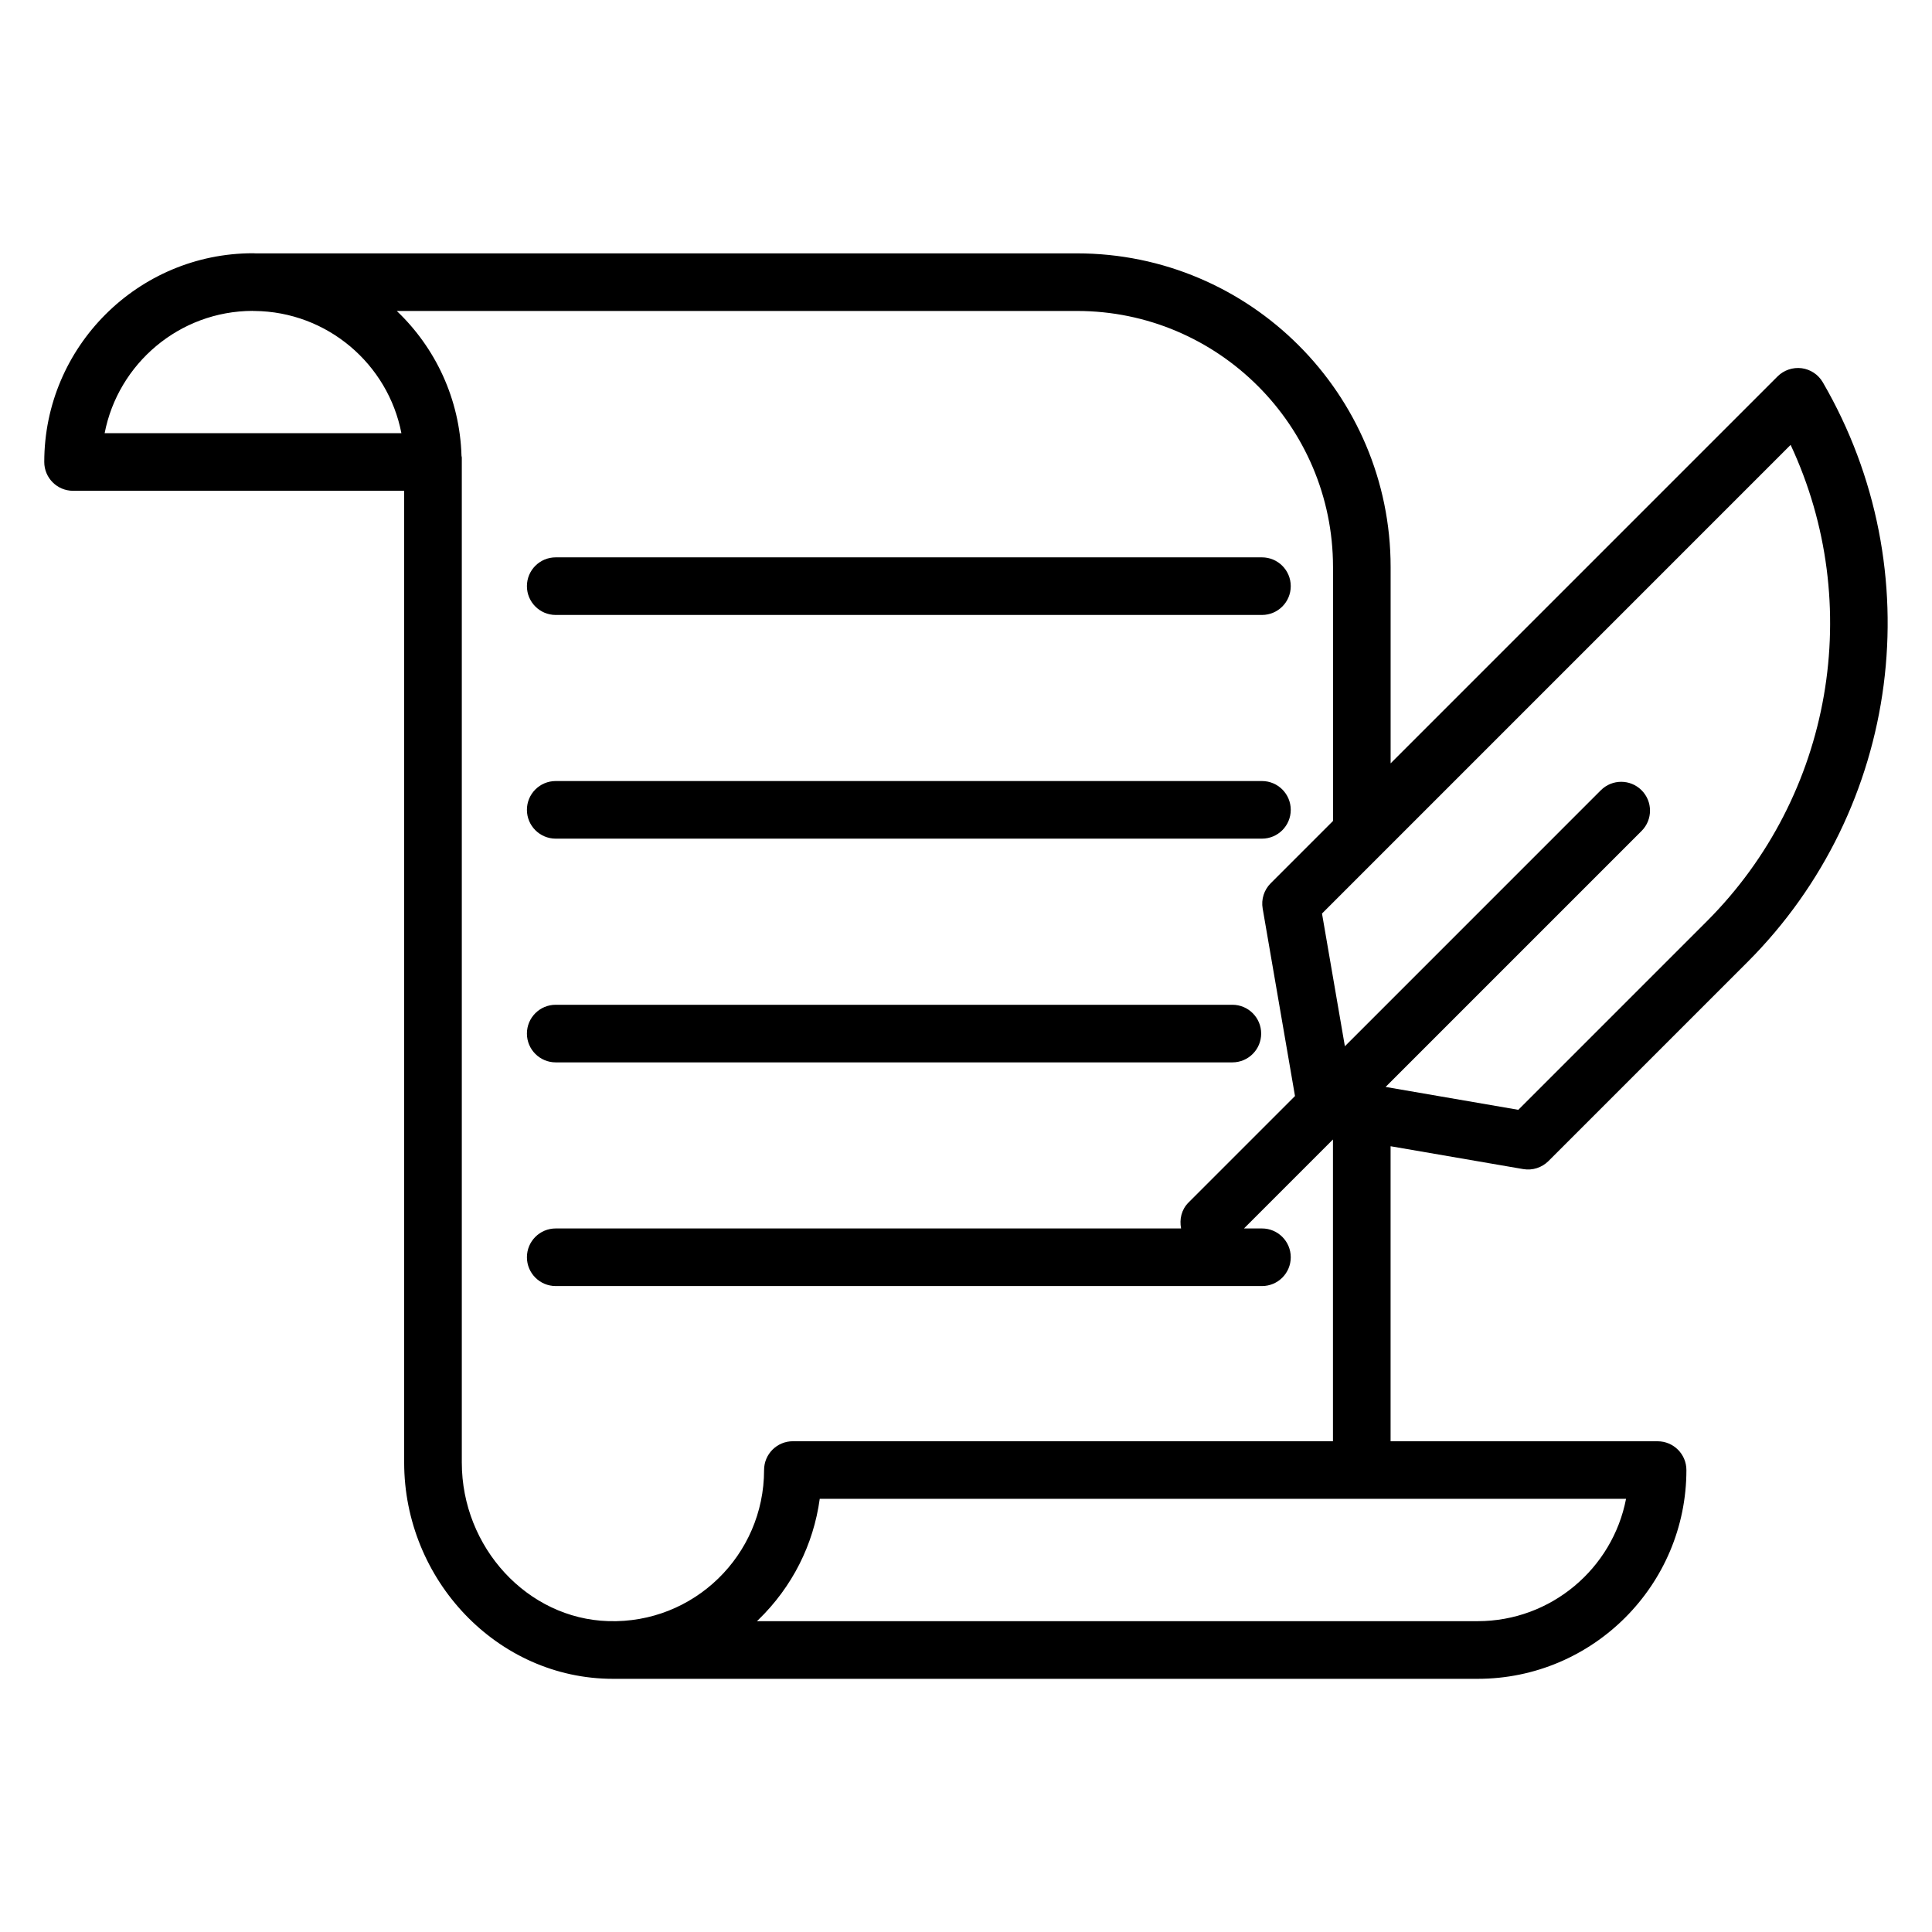
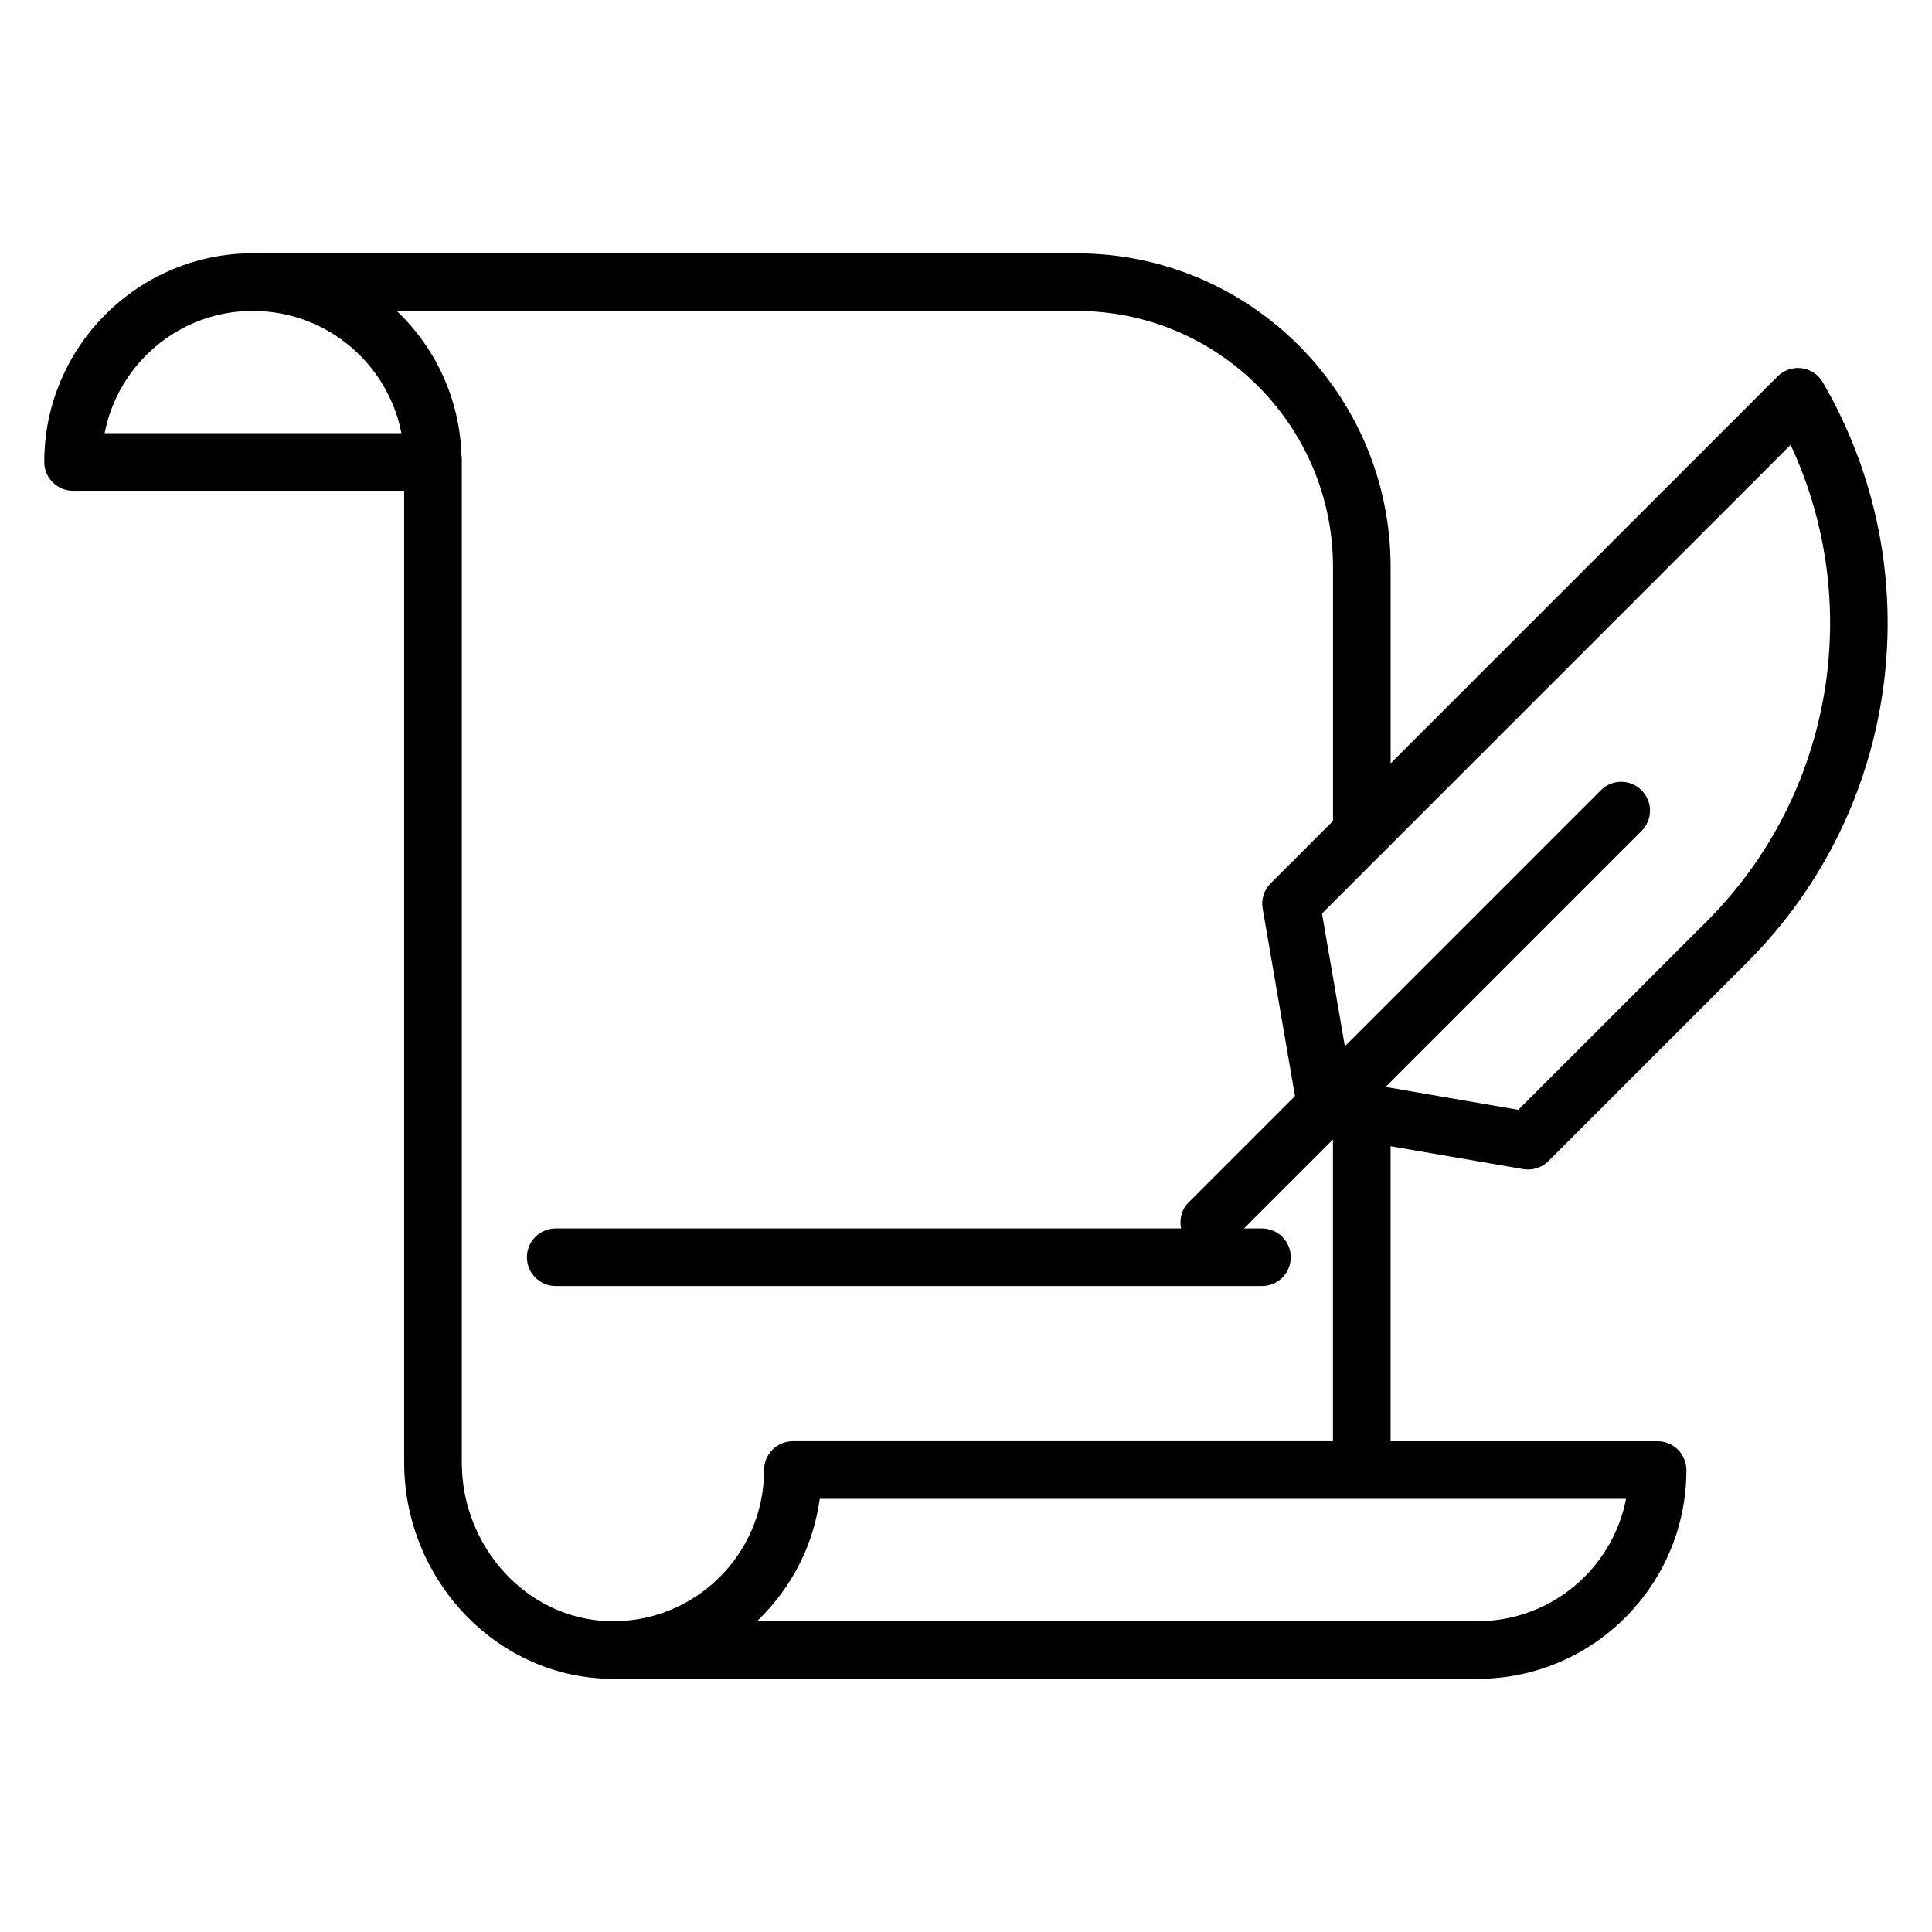
<svg xmlns="http://www.w3.org/2000/svg" fill="#000000" width="800px" height="800px" version="1.1" viewBox="144 144 512 512">
  <g>
-     <path d="m291.27 306.97h187.16c4.223 0 7.633-3.418 7.633-7.633 0-4.215-3.414-7.633-7.633-7.633h-187.16c-4.223 0-7.633 3.418-7.633 7.633 0 4.215 3.422 7.633 7.633 7.633z" />
-     <path d="m291.27 366.25h187.16c4.223 0 7.633-3.418 7.633-7.633 0-4.215-3.414-7.633-7.633-7.633h-187.16c-4.223 0-7.633 3.418-7.633 7.633 0 4.215 3.422 7.633 7.633 7.633z" />
-     <path d="m291.27 425.54h179.32c4.223 0 7.633-3.418 7.633-7.633s-3.414-7.633-7.633-7.633h-179.32c-4.223 0-7.633 3.418-7.633 7.633s3.422 7.633 7.633 7.633z" />
    <path d="m547.66 453.82c2.481 0.426 4.961-0.398 6.695-2.121l52.715-52.715c40.711-40.711 48.93-103.9 19.992-153.67-1.191-2.055-3.266-3.426-5.609-3.734-2.32-0.289-4.703 0.496-6.383 2.176l-102.54 102.54v-52.031c0-45.832-37.289-83.121-83.129-83.121h-217.68c-0.223 0-0.434-0.031-0.664-0.031-30.512 0-55.328 24.816-55.328 55.32 0 4.215 3.414 7.633 7.633 7.633h87.746v257.52c0 31.039 24.656 57.32 55.344 57.32h0.113 229.03c30.504 0 55.32-24.816 55.32-55.32 0-4.215-3.414-7.633-7.633-7.633h-70.762v-78.188zm70.871-191.93c19.719 42.207 11.191 92.867-22.242 126.3l-49.922 49.922-35.168-6.062 67.832-67.832c2.984-2.984 2.984-7.809 0-10.793s-7.809-2.984-10.793 0l-67.832 67.84-6.062-35.168c24.93-24.953 84.91-84.938 124.19-124.2zm-446.8-3.094c3.566-18.41 19.793-32.367 39.227-32.41 0.047 0 0.078 0.023 0.121 0.023h0.352c19.305 0.184 35.395 14.062 38.945 32.391zm363.86 314.83h-191c0.121-0.113 0.238-0.23 0.367-0.344 8.984-8.719 14.617-19.902 16.281-32.074h213.68c-3.57 18.449-19.844 32.418-39.328 32.418zm-181.47-47.684c-4.223 0-7.633 3.418-7.633 7.633 0 22.594-18.656 40.77-41.289 40.039-21.402-0.641-38.816-19.496-38.816-42.031v-266.37c0-0.145-0.078-0.266-0.082-0.414-0.441-15.09-6.93-28.664-17.152-38.391h180.25c37.41 0 67.863 30.441 67.863 67.855v67.297l-16.52 16.52c-1.75 1.75-2.551 4.25-2.121 6.695l8.566 49.688-28.234 28.234c-1.871 1.871-2.426 4.441-1.953 6.856h-165.73c-4.223 0-7.633 3.418-7.633 7.633 0 4.215 3.414 7.633 7.633 7.633h187.16c4.223 0 7.633-3.418 7.633-7.633 0-4.215-3.414-7.633-7.633-7.633h-4.762l23.578-23.578v79.969z" />
  </g>
</svg>